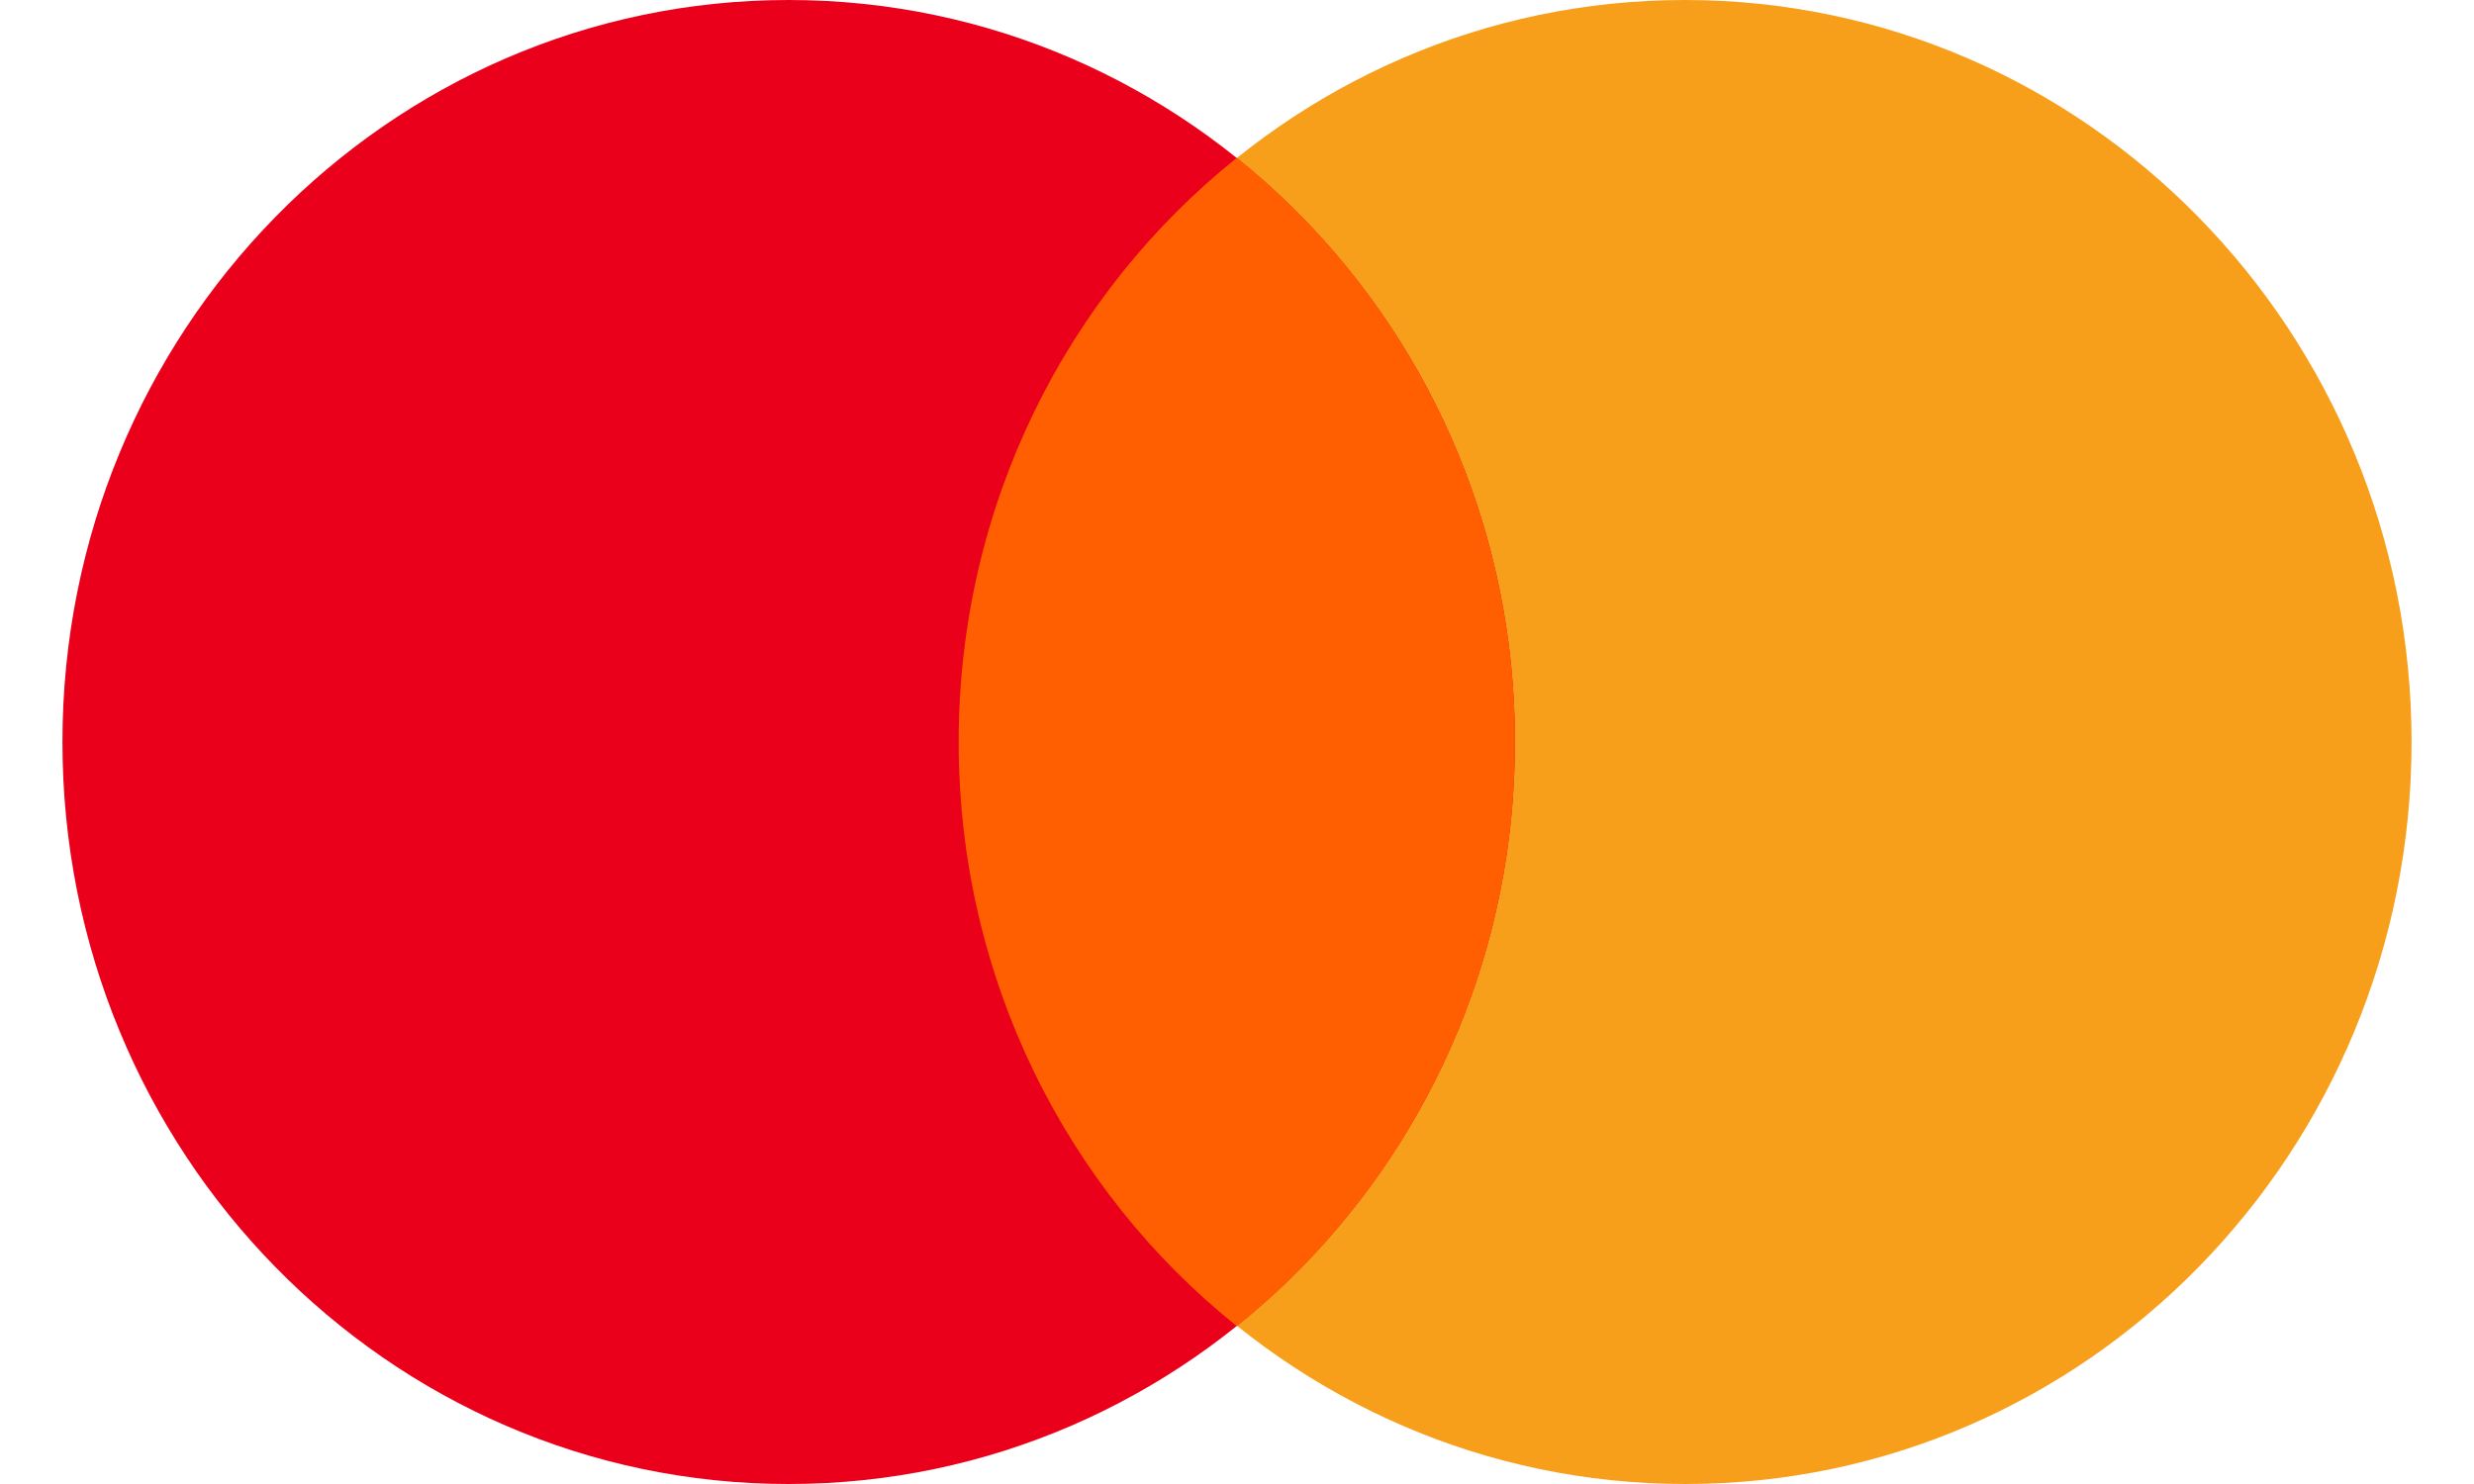
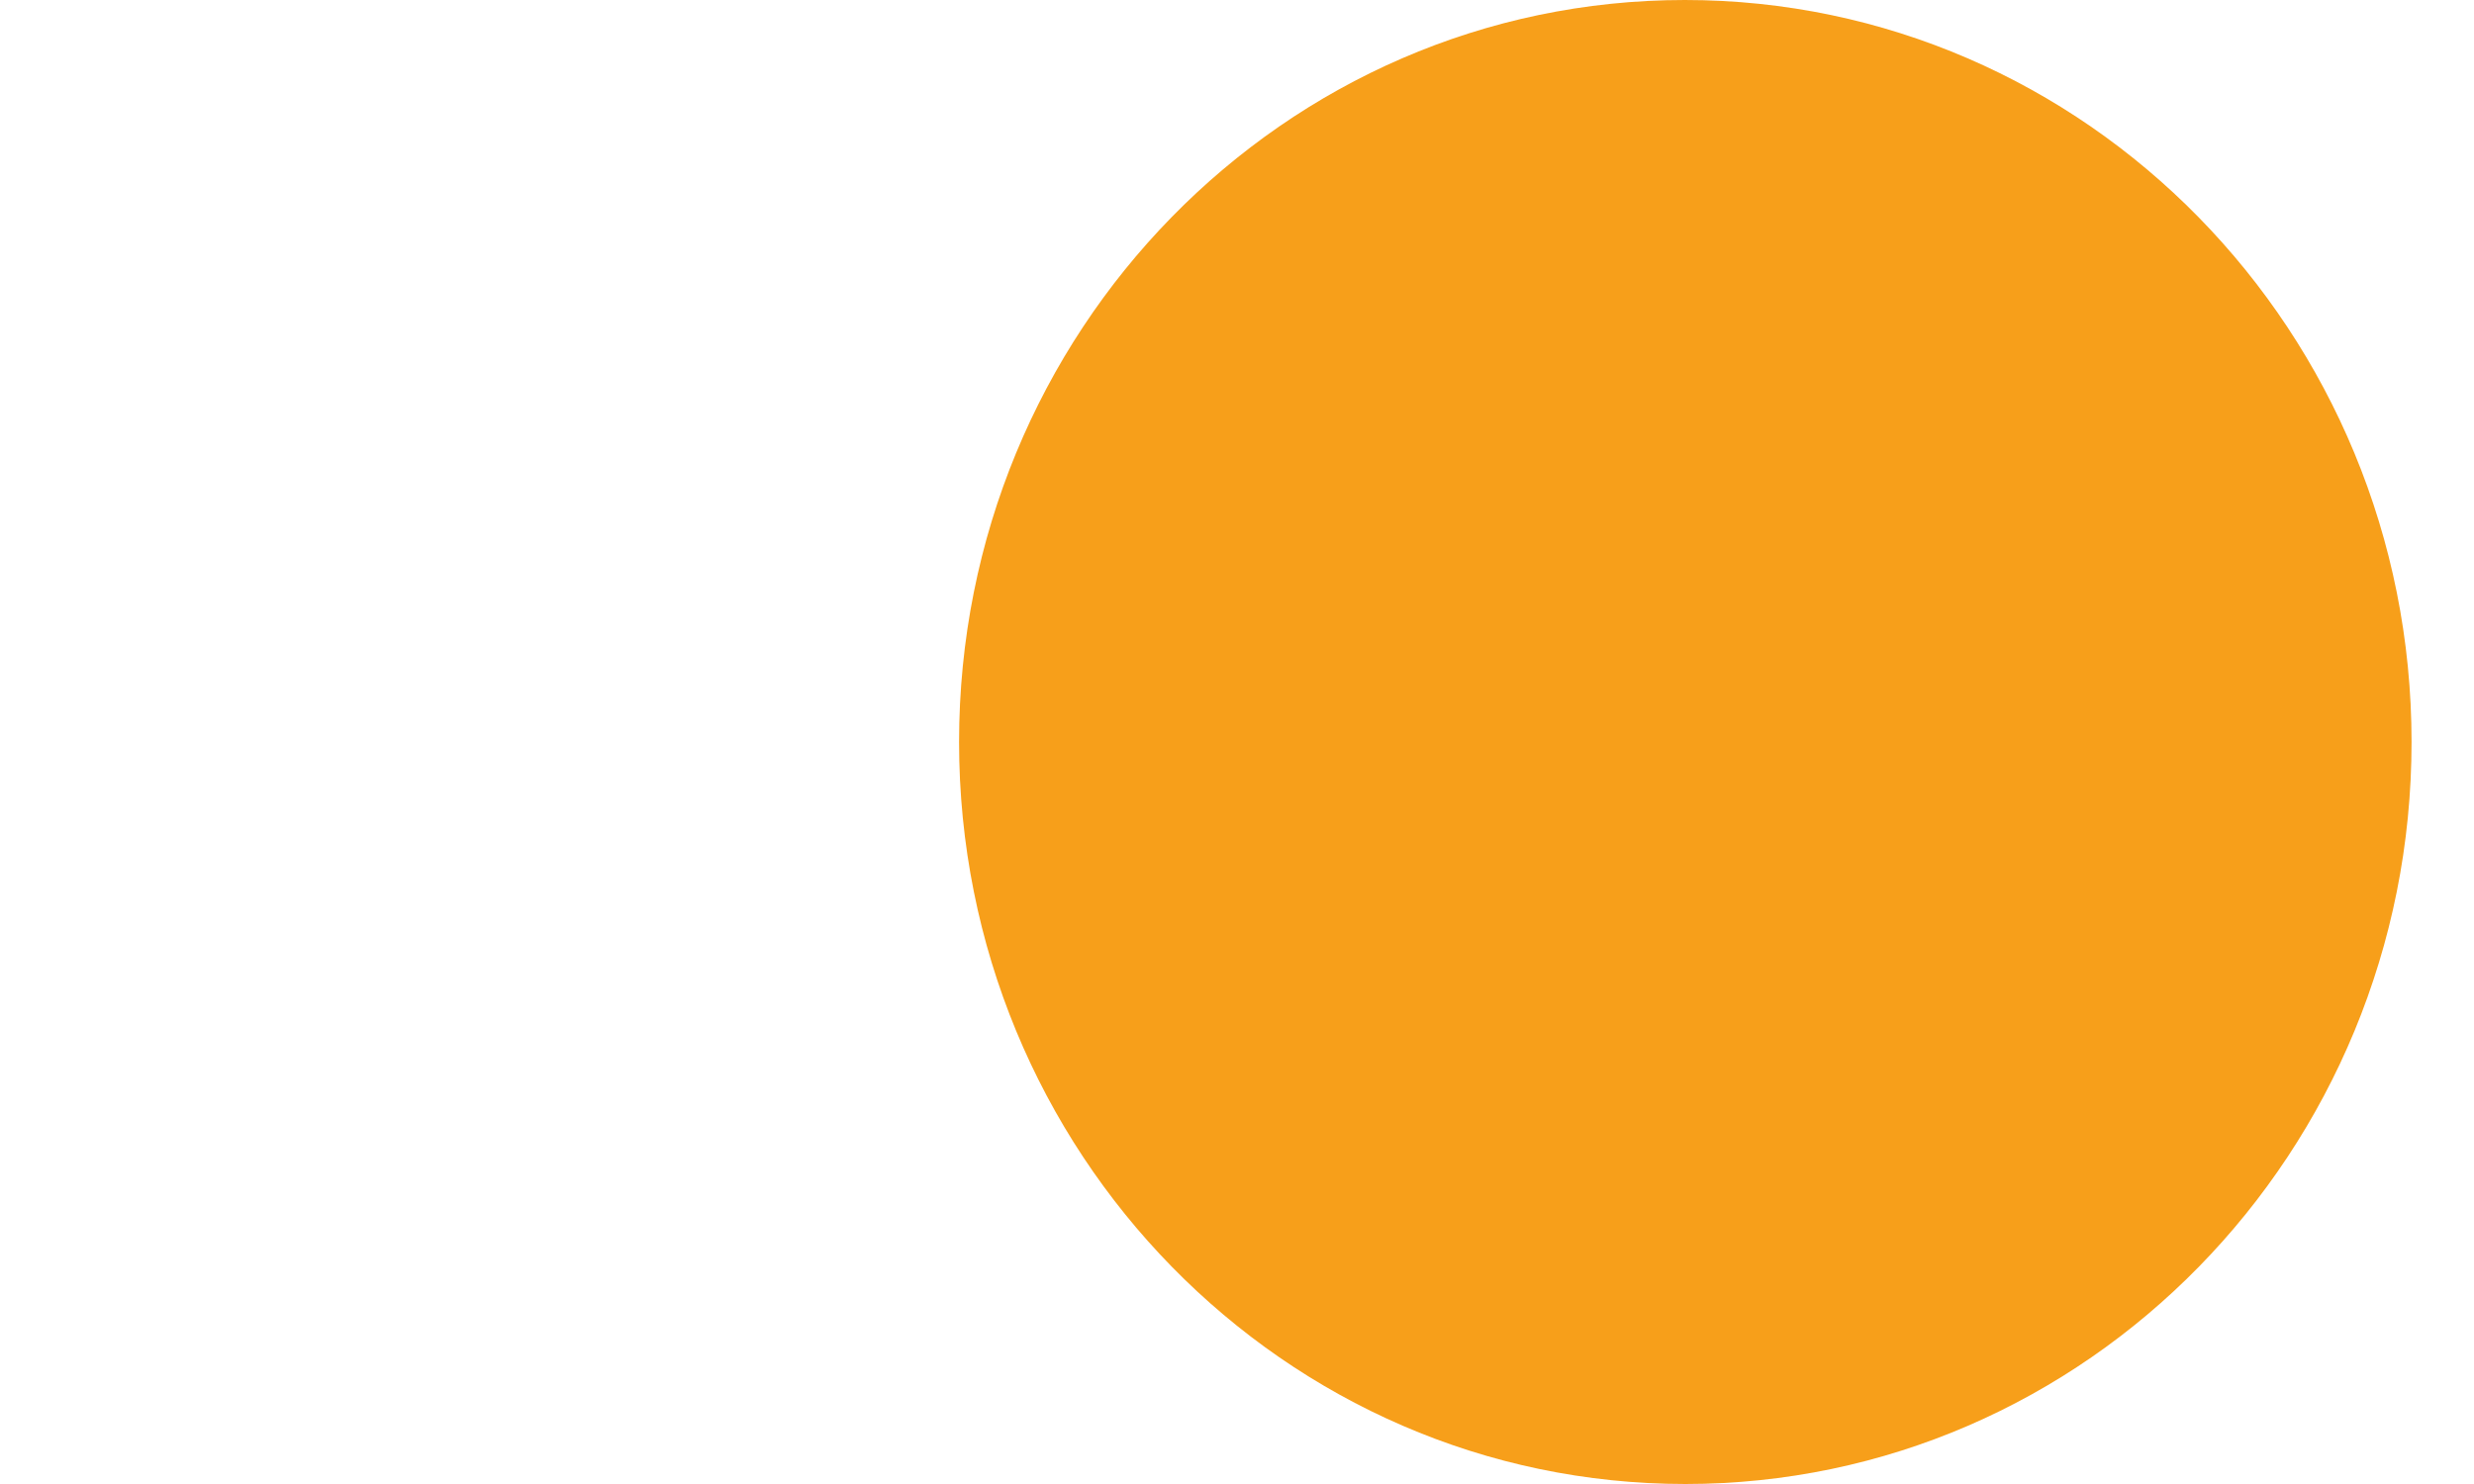
<svg xmlns="http://www.w3.org/2000/svg" width="50px" height="30px" viewBox="0 0 49 30" version="1.1">
  <g id="surface1">
    <path style=" stroke:none;fill-rule:nonzero;fill:rgb(96.863%,62.353%,10.196%);fill-opacity:1;" d="M 48.238 15 C 48.238 23.289 41.668 30 33.562 30 C 25.457 30 18.883 23.289 18.883 15 C 18.883 6.711 25.445 0 33.551 0 C 41.656 0 48.238 6.711 48.238 15 Z M 48.238 15 " />
-     <path style=" stroke:none;fill-rule:nonzero;fill:rgb(91.765%,0%,10.588%);fill-opacity:1;" d="M 30.117 15 C 30.117 23.289 23.543 30 15.438 30 C 7.332 30 0.762 23.289 0.762 15 C 0.762 6.711 7.332 0 15.438 0 C 23.543 0 30.117 6.711 30.117 15 Z M 30.117 15 " />
-     <path style=" stroke:none;fill-rule:nonzero;fill:rgb(100%,37.255%,0.392%);fill-opacity:1;" d="M 24.496 3.191 C 21.07 5.934 18.875 10.203 18.875 15 C 18.875 19.797 21.07 24.066 24.496 26.809 C 27.918 24.066 30.117 19.797 30.117 15 C 30.117 10.203 27.918 5.941 24.496 3.191 Z M 24.496 3.191 " />
  </g>
</svg>